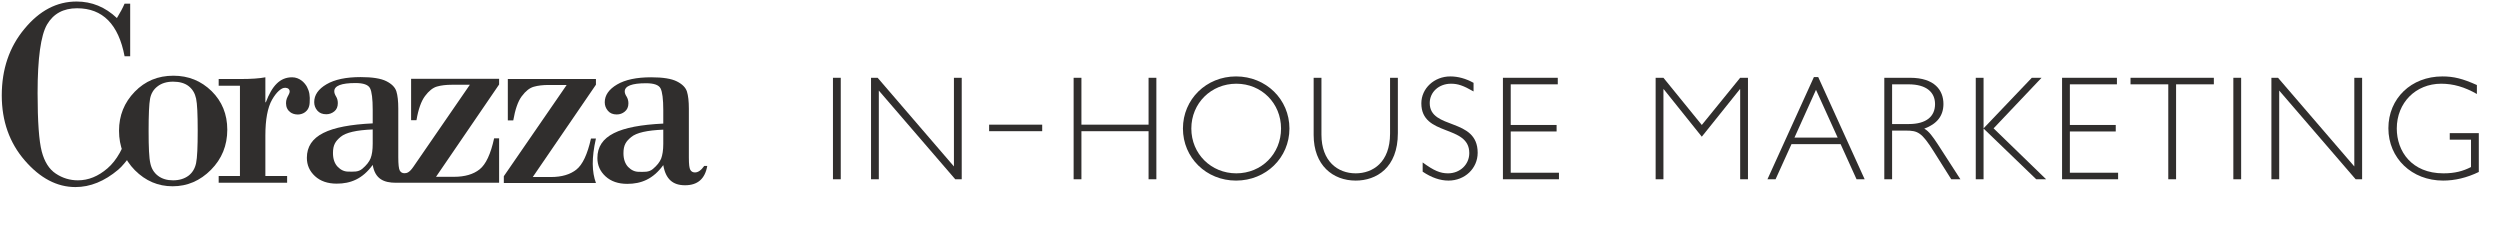
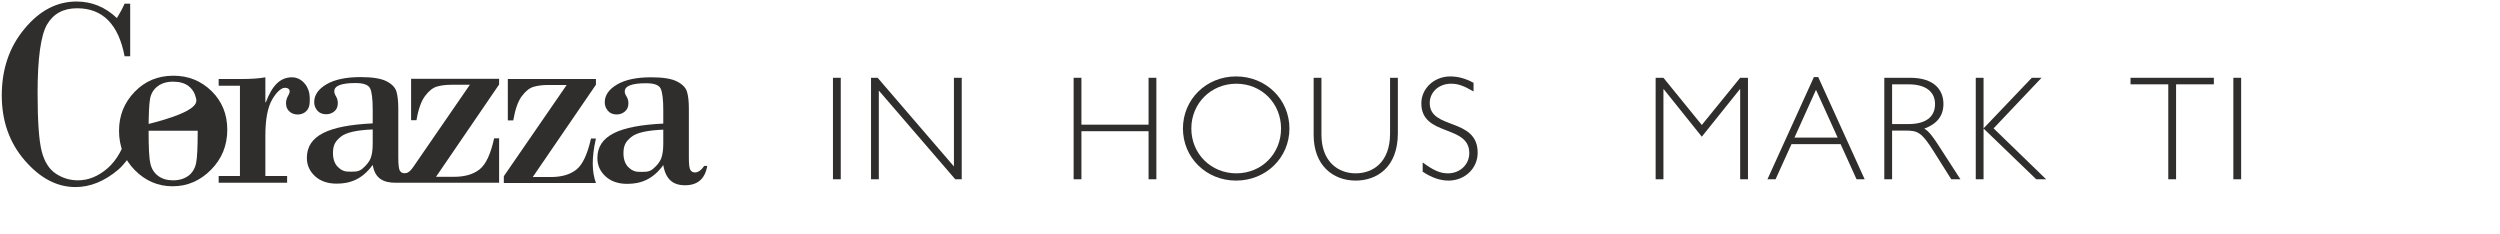
<svg xmlns="http://www.w3.org/2000/svg" width="100%" height="100%" viewBox="0 0 267 25" version="1.1" xml:space="preserve" style="fill-rule:evenodd;clip-rule:evenodd;stroke-linejoin:round;stroke-miterlimit:2;">
  <g id="Artboard1" transform="matrix(0.333,0,0,0.042,0,0)">
    <rect x="0" y="0" width="800" height="600" style="fill:none;" />
    <g transform="matrix(0.863,0,0,6.899,-392.694,-2253.91)">
      <g transform="matrix(5.943,0,0,5.943,-5566.41,-3017.13)">
        <path d="M1021.34,562.876L1021.34,566.14L1020.99,566.14C1020.61,564.155 1019.62,563.163 1018.02,563.163C1017.16,563.163 1016.54,563.499 1016.14,564.172C1015.75,564.844 1015.55,566.26 1015.55,568.42C1015.55,570.197 1015.64,571.406 1015.81,572.046C1015.98,572.685 1016.27,573.143 1016.69,573.419C1017.11,573.696 1017.57,573.834 1018.07,573.834C1018.73,573.834 1019.34,573.586 1019.92,573.091C1020.5,572.597 1020.95,571.802 1021.26,570.709L1021.65,570.709L1021.7,572.205C1021.57,571.855 1021.11,572.749 1020.59,573.177C1019.73,573.894 1018.84,574.252 1017.92,574.252C1016.76,574.252 1015.71,573.702 1014.75,572.603C1013.79,571.504 1013.31,570.159 1013.31,568.568C1013.31,566.944 1013.78,565.567 1014.73,564.438C1015.67,563.309 1016.75,562.745 1017.99,562.745C1018.94,562.745 1019.78,563.086 1020.51,563.77C1020.72,563.431 1020.88,563.133 1020.99,562.876L1021.34,562.876Z" style="fill:rgb(48,46,45);fill-rule:nonzero;" />
      </g>
      <g transform="matrix(5.943,0,0,5.943,-5568.12,-3017.13)">
-         <path d="M1020.93,570.758C1020.93,569.812 1021.26,569.007 1021.91,568.342C1022.56,567.678 1023.36,567.346 1024.33,567.346C1025.27,567.346 1026.06,567.664 1026.72,568.301C1027.37,568.938 1027.7,569.735 1027.7,570.692C1027.7,571.671 1027.36,572.501 1026.68,573.182C1026,573.862 1025.2,574.203 1024.28,574.203C1023.37,574.203 1022.59,573.871 1021.92,573.206C1021.26,572.542 1020.93,571.726 1020.93,570.758ZM1025.85,570.758C1025.85,569.752 1025.82,569.087 1025.75,568.765C1025.68,568.442 1025.53,568.187 1025.29,567.998C1025.05,567.809 1024.72,567.715 1024.31,567.715C1023.92,567.715 1023.59,567.812 1023.34,568.006C1023.08,568.2 1022.93,568.459 1022.87,568.781C1022.81,569.104 1022.78,569.768 1022.78,570.774C1022.78,571.786 1022.81,572.456 1022.89,572.784C1022.96,573.112 1023.12,573.369 1023.37,573.555C1023.62,573.741 1023.93,573.834 1024.31,573.834C1024.69,573.834 1025.01,573.739 1025.27,573.551C1025.52,573.362 1025.68,573.1 1025.75,572.763C1025.82,572.427 1025.85,571.759 1025.85,570.758Z" style="fill:rgb(48,46,45);fill-rule:nonzero;" />
+         <path d="M1020.93,570.758C1020.93,569.812 1021.26,569.007 1021.91,568.342C1022.56,567.678 1023.36,567.346 1024.33,567.346C1025.27,567.346 1026.06,567.664 1026.72,568.301C1027.37,568.938 1027.7,569.735 1027.7,570.692C1027.7,571.671 1027.36,572.501 1026.68,573.182C1026,573.862 1025.2,574.203 1024.28,574.203C1023.37,574.203 1022.59,573.871 1021.92,573.206C1021.26,572.542 1020.93,571.726 1020.93,570.758ZC1025.85,569.752 1025.82,569.087 1025.75,568.765C1025.68,568.442 1025.53,568.187 1025.29,567.998C1025.05,567.809 1024.72,567.715 1024.31,567.715C1023.92,567.715 1023.59,567.812 1023.34,568.006C1023.08,568.2 1022.93,568.459 1022.87,568.781C1022.81,569.104 1022.78,569.768 1022.78,570.774C1022.78,571.786 1022.81,572.456 1022.89,572.784C1022.96,573.112 1023.12,573.369 1023.37,573.555C1023.62,573.741 1023.93,573.834 1024.31,573.834C1024.69,573.834 1025.01,573.739 1025.27,573.551C1025.52,573.362 1025.68,573.1 1025.75,572.763C1025.82,572.427 1025.85,571.759 1025.85,570.758Z" style="fill:rgb(48,46,45);fill-rule:nonzero;" />
      </g>
      <g transform="matrix(5.943,0,0,5.943,-5570.25,-3017.13)">
        <path d="M1028.85,573.565L1028.85,567.969L1027.52,567.969L1027.52,567.551L1028.87,567.551C1029.56,567.551 1030.08,567.515 1030.44,567.444L1030.44,568.994L1030.47,568.994C1030.86,567.961 1031.36,567.444 1032.11,567.444C1032.58,567.444 1032.9,567.779 1033.04,568.034C1033.19,568.319 1033.24,568.578 1033.21,569.019C1033.18,569.613 1032.72,569.752 1032.47,569.752C1032.06,569.752 1031.81,569.507 1031.75,569.231C1031.65,568.714 1031.98,568.535 1031.96,568.299C1031.93,568.107 1031.74,568.082 1031.61,568.1C1031.43,568.126 1031.14,568.344 1030.86,568.83C1030.58,569.317 1030.44,570.061 1030.44,571.061L1030.44,573.565L1031.8,573.565L1031.8,573.984L1027.52,573.984L1027.52,573.565L1028.85,573.565Z" style="fill:rgb(48,46,45);fill-rule:nonzero;" />
      </g>
      <g transform="matrix(1,0,0,1,178.415,0)">
        <path d="M462.105,394.061C462.105,394.061 425.653,394.064 423.782,394.064C419.265,394.064 416.007,392.68 415.13,387.481C411.328,392.68 406.876,394.389 401.774,394.389C398.395,394.389 395.697,393.471 393.683,391.635C391.668,389.799 390.661,387.548 390.661,384.884C390.661,376.597 398.817,372.955 415.13,372.175L415.13,367.203C415.13,363.142 414.797,360.477 414.131,359.21C413.464,357.942 411.669,357.309 408.744,357.309C403.48,357.309 400.848,358.316 400.848,360.331C400.848,360.916 401.067,361.557 401.506,362.256C401.945,362.955 402.164,363.775 402.164,364.718C402.164,366.05 401.725,367.065 400.848,367.764C399.971,368.463 398.98,368.812 397.875,368.812C396.445,368.812 395.34,368.365 394.56,367.472C393.78,366.578 393.39,365.53 393.39,364.328C393.39,361.728 394.909,359.543 397.948,357.772C400.986,356.001 405.219,355.115 410.645,355.115C415,355.115 418.184,355.619 420.199,356.626C422.214,357.634 423.457,358.885 423.928,360.379C424.399,361.874 424.635,363.986 424.635,366.716L424.635,384.654C424.635,387.286 424.822,388.927 425.195,389.577C425.569,390.227 426.146,390.552 426.926,390.552C427.842,390.552 428.792,390.271 430.21,388.228C433.814,383.037 451.235,357.942 451.235,357.942L444.557,357.942C442.38,357.942 440.527,358.162 439,358.6C437.473,359.039 435.994,360.209 434.565,362.11C433.135,364.011 432.079,366.976 431.396,371.005L429.398,371.005L429.398,355.749L462.105,355.749L462.105,357.845L438.659,391.868L445.337,391.868C449.366,391.868 452.543,390.95 454.866,389.114C457.19,387.278 458.985,383.467 460.252,377.683L462.105,377.683L462.105,394.061ZM415.13,379.682L415.13,374.417C409.118,374.645 405.154,375.547 403.236,377.123C401.319,378.699 400.361,380.091 400.361,383.08C400.361,385.257 400.937,386.947 402.091,388.149C403.245,389.352 404.569,389.953 406.064,389.953C407.981,389.953 409.711,390.202 411.255,388.919C412.798,387.635 413.83,386.343 414.35,385.044C414.87,383.744 415.13,381.956 415.13,379.682Z" style="fill:rgb(48,46,45);" />
      </g>
      <g transform="matrix(5.943,0,0,5.943,-5573.69,-3017.13)">
        <path d="M1046.18,570.118L1046.18,567.551L1051.69,567.551L1051.69,567.904L1047.74,573.629L1048.87,573.629C1049.55,573.629 1050.08,573.474 1050.47,573.165C1050.86,572.856 1051.16,572.215 1051.38,571.242L1051.69,571.242C1051.41,572.458 1051.44,573.324 1051.69,573.998L1045.93,573.998L1045.93,573.579L1049.86,567.92L1048.74,567.92C1048.37,567.92 1048.06,567.957 1047.8,568.031C1047.54,568.105 1047.29,568.301 1047.05,568.621C1046.81,568.941 1046.64,569.44 1046.52,570.118L1046.18,570.118Z" style="fill:rgb(48,46,45);fill-rule:nonzero;" />
      </g>
      <g transform="matrix(5.943,0,0,5.943,-5575.11,-3017.13)">
        <path d="M1056.14,570.315L1056.14,569.478C1056.14,568.795 1056.08,568.347 1055.97,568.133C1055.86,567.92 1055.56,567.813 1055.06,567.813C1054.18,567.813 1053.73,567.983 1053.73,568.322C1053.73,568.42 1053.77,568.528 1053.85,568.646C1053.92,568.763 1053.96,568.902 1053.96,569.06C1053.96,569.284 1053.88,569.455 1053.73,569.573C1053.59,569.69 1053.42,569.749 1053.23,569.749C1052.99,569.749 1052.81,569.674 1052.68,569.524C1052.55,569.373 1052.48,569.197 1052.48,568.994C1052.48,568.557 1052.74,568.189 1053.25,567.891C1053.76,567.593 1054.47,567.444 1055.38,567.444C1056.12,567.444 1056.65,567.529 1056.99,567.699C1057.33,567.868 1057.54,568.079 1057.62,568.33C1057.7,568.582 1057.74,568.937 1057.74,569.396L1057.74,572.415C1057.74,572.858 1057.77,573.072 1057.83,573.181C1057.89,573.29 1057.99,573.345 1058.12,573.345C1058.32,573.345 1058.51,573.211 1058.7,572.943L1058.89,572.943C1058.75,573.741 1058.29,574.14 1057.5,574.14C1056.74,574.14 1056.29,573.765 1056.14,572.89C1055.5,573.765 1054.75,574.053 1053.89,574.053C1053.32,574.053 1052.87,573.898 1052.53,573.589C1052.19,573.28 1052.02,572.902 1052.02,572.453C1052.02,571.059 1053.39,570.446 1056.14,570.315ZM1056.14,571.578L1056.14,570.692C1055.13,570.731 1054.46,570.882 1054.14,571.147C1053.81,571.413 1053.65,571.647 1053.65,572.15C1053.65,572.516 1053.75,572.801 1053.94,573.003C1054.14,573.205 1054.36,573.306 1054.61,573.306C1054.93,573.306 1055.23,573.348 1055.49,573.132C1055.75,572.916 1055.92,572.699 1056.01,572.48C1056.09,572.262 1056.14,571.961 1056.14,571.578Z" style="fill:rgb(48,46,45);fill-rule:nonzero;" />
      </g>
    </g>
    <g transform="matrix(1.431,0,0,11.446,-61.323,-3769.38)">
      <g transform="matrix(0.976,0,0,0.976,-5.044,-635.745)">
        <rect x="240.351" y="1006.5" width="1.791" height="23.1" style="fill:rgb(48,46,45);fill-rule:nonzero;" />
      </g>
      <g transform="matrix(0.976,0,0,0.976,-5.044,-635.745)">
        <path d="M269.921,1006.5L268.13,1006.5L268.13,1026.68L250.612,1006.5L249.092,1006.5L249.092,1029.6L250.883,1029.6L250.883,1009.41L268.434,1029.6L269.921,1029.6L269.921,1006.5Z" style="fill:rgb(48,46,45);fill-rule:nonzero;" />
      </g>
      <g transform="matrix(0.976,0,0,0.976,-5.044,-635.745)">
        <path d="M314.617,1006.5L312.826,1006.5L312.826,1017.17L297.408,1017.17L297.408,1006.5L295.617,1006.5L295.617,1029.6L297.408,1029.6L297.408,1018.66L312.826,1018.66L312.826,1029.6L314.617,1029.6L314.617,1006.5Z" style="fill:rgb(48,46,45);fill-rule:nonzero;" />
      </g>
      <g transform="matrix(0.976,0,0,0.976,-26.749,-635.745)">
-         <rect x="298.45" y="1017.17" width="12.189" height="1.486" style="fill:rgb(48,46,45);" />
-       </g>
+         </g>
      <g transform="matrix(0.976,0,0,0.976,-5.044,-635.745)">
        <path d="M345.174,1018.05C345.174,1011.41 339.791,1006.19 332.913,1006.19C326.068,1006.19 320.719,1011.41 320.719,1018.05C320.719,1024.69 326.068,1029.9 332.913,1029.9C339.791,1029.9 345.174,1024.69 345.174,1018.05ZM343.247,1018.05C343.247,1023.81 338.774,1028.25 332.98,1028.25C327.186,1028.25 322.646,1023.81 322.646,1018.05C322.646,1012.29 327.186,1007.85 332.98,1007.85C338.774,1007.85 343.247,1012.29 343.247,1018.05Z" style="fill:rgb(48,46,45);fill-rule:nonzero;" />
      </g>
      <g transform="matrix(0.976,0,0,0.976,-5.044,-635.745)">
        <path d="M368.282,1006.5L368.282,1019.2C368.282,1025.77 364.317,1028.25 360.387,1028.25C356.253,1028.25 352.525,1025.5 352.525,1019.44L352.525,1006.5L350.734,1006.5L350.734,1019.51C350.734,1026.45 355.168,1029.9 360.387,1029.9C365.097,1029.9 370.073,1027.03 370.073,1019.1L370.073,1006.5L368.282,1006.5Z" style="fill:rgb(48,46,45);fill-rule:nonzero;" />
      </g>
      <g transform="matrix(0.976,0,0,0.976,-5.044,-635.745)">
        <path d="M387.454,1007.65C385.66,1006.67 383.898,1006.19 382.102,1006.19C378.441,1006.19 375.464,1008.9 375.464,1012.32C375.464,1019.95 386.474,1017.07 386.474,1023.64C386.474,1026.25 384.339,1028.25 381.593,1028.25C379.797,1028.25 378.34,1027.64 375.768,1025.77L375.768,1027.87C377.797,1029.23 379.797,1029.9 381.695,1029.9C385.457,1029.9 388.4,1027.13 388.4,1023.57C388.4,1015.47 377.391,1018.42 377.391,1012.25C377.391,1009.75 379.492,1007.85 382.271,1007.85C383.864,1007.85 385.084,1008.26 387.454,1009.61L387.454,1007.65Z" style="fill:rgb(48,46,45);fill-rule:nonzero;" />
      </g>
      <g transform="matrix(0.976,0,0,0.976,-5.044,-635.745)">
-         <path d="M406.795,1006.5L394.198,1006.5L394.198,1029.6L407.066,1029.6L407.066,1028.11L395.989,1028.11L395.989,1018.72L406.524,1018.72L406.524,1017.24L395.989,1017.24L395.989,1007.99L406.795,1007.99L406.795,1006.5Z" style="fill:rgb(48,46,45);fill-rule:nonzero;" />
-       </g>
+         </g>
      <g transform="matrix(0.976,0,0,0.976,-5.044,-635.745)">
        <path d="M439.868,1017.24L431.058,1006.5L429.267,1006.5L429.267,1029.6L431.058,1029.6L431.058,1009.1L431.126,1009.1L439.868,1019.91L448.61,1009.1L448.678,1009.1L448.678,1029.6L450.469,1029.6L450.469,1006.5L448.678,1006.5L439.868,1017.24Z" style="fill:rgb(48,46,45);fill-rule:nonzero;" />
      </g>
      <g transform="matrix(0.976,0,0,0.976,-5.044,-635.745)">
        <path d="M466.597,1006.33L465.614,1006.33L454.945,1029.6L456.808,1029.6L460.466,1021.6L471.745,1021.6L475.403,1029.6L477.266,1029.6L466.597,1006.33ZM471.068,1020.12L461.144,1020.12L466.089,1009.24L471.068,1020.12Z" style="fill:rgb(48,46,45);fill-rule:nonzero;" />
      </g>
      <g transform="matrix(0.976,0,0,0.976,-5.044,-635.745)">
        <path d="M481.776,1006.5L481.776,1029.6L483.567,1029.6L483.567,1018.52L486.685,1018.52C489.464,1018.52 490.345,1018.89 493.124,1023.26L497.151,1029.6L499.252,1029.6L494.038,1021.6C492.955,1019.98 492.04,1018.66 490.955,1018.08C493.902,1017 495.356,1015.14 495.356,1012.46C495.356,1009.37 493.361,1006.5 487.702,1006.5L481.776,1006.5ZM483.567,1007.99L487.329,1007.99C491.565,1007.99 493.429,1009.88 493.429,1012.49C493.429,1015.27 491.463,1017.03 487.396,1017.03L483.567,1017.03L483.567,1007.99Z" style="fill:rgb(48,46,45);fill-rule:nonzero;" />
      </g>
      <g transform="matrix(0.976,0,0,0.976,-5.044,-635.745)">
        <path d="M517.884,1006.5L515.648,1006.5L504.57,1018.01L504.57,1006.5L502.779,1006.5L502.779,1029.6L504.57,1029.6L504.57,1018.05L516.664,1029.6L518.934,1029.6L506.874,1018.01L517.884,1006.5Z" style="fill:rgb(48,46,45);fill-rule:nonzero;" />
      </g>
      <g transform="matrix(0.976,0,0,0.976,-5.044,-635.745)">
-         <path d="M535.195,1006.5L522.597,1006.5L522.597,1029.6L535.466,1029.6L535.466,1028.11L524.388,1028.11L524.388,1018.72L534.924,1018.72L534.924,1017.24L524.388,1017.24L524.388,1007.99L535.195,1007.99L535.195,1006.5Z" style="fill:rgb(48,46,45);fill-rule:nonzero;" />
-       </g>
+         </g>
      <g transform="matrix(0.976,0,0,0.976,-5.044,-635.745)">
        <path d="M557.452,1006.5L538.316,1006.5L538.316,1007.99L546.988,1007.99L546.988,1029.6L548.779,1029.6L548.779,1007.99L557.452,1007.99L557.452,1006.5Z" style="fill:rgb(48,46,45);fill-rule:nonzero;" />
      </g>
      <g transform="matrix(0.976,0,0,0.976,-5.044,-635.745)">
        <rect x="561.928" y="1006.5" width="1.791" height="23.1" style="fill:rgb(48,46,45);fill-rule:nonzero;" />
      </g>
      <g transform="matrix(0.976,0,0,0.976,-5.044,-635.745)">
-         <path d="M591.498,1006.5L589.706,1006.5L589.706,1026.68L572.189,1006.5L570.668,1006.5L570.668,1029.6L572.459,1029.6L572.459,1009.41L590.011,1029.6L591.498,1029.6L591.498,1006.5Z" style="fill:rgb(48,46,45);fill-rule:nonzero;" />
-       </g>
+         </g>
      <g transform="matrix(0.976,0,0,0.976,-5.044,-635.745)">
-         <path d="M617.855,1008.15C614.605,1006.7 612.538,1006.19 609.929,1006.19C602.779,1006.19 597.532,1011.2 597.532,1017.98C597.532,1024.82 602.915,1029.9 610.098,1029.9C612.775,1029.9 615.554,1029.26 618.294,1027.94L618.294,1019.1L611.623,1019.1L611.623,1020.59L616.503,1020.59L616.503,1026.82C614.673,1027.74 612.843,1028.25 610.166,1028.25C602.881,1028.25 599.459,1023.23 599.459,1018.05C599.459,1012.19 603.796,1007.85 609.658,1007.85C612.436,1007.85 615.046,1008.6 617.855,1010.19L617.855,1008.15Z" style="fill:rgb(48,46,45);fill-rule:nonzero;" />
-       </g>
+         </g>
    </g>
  </g>
</svg>